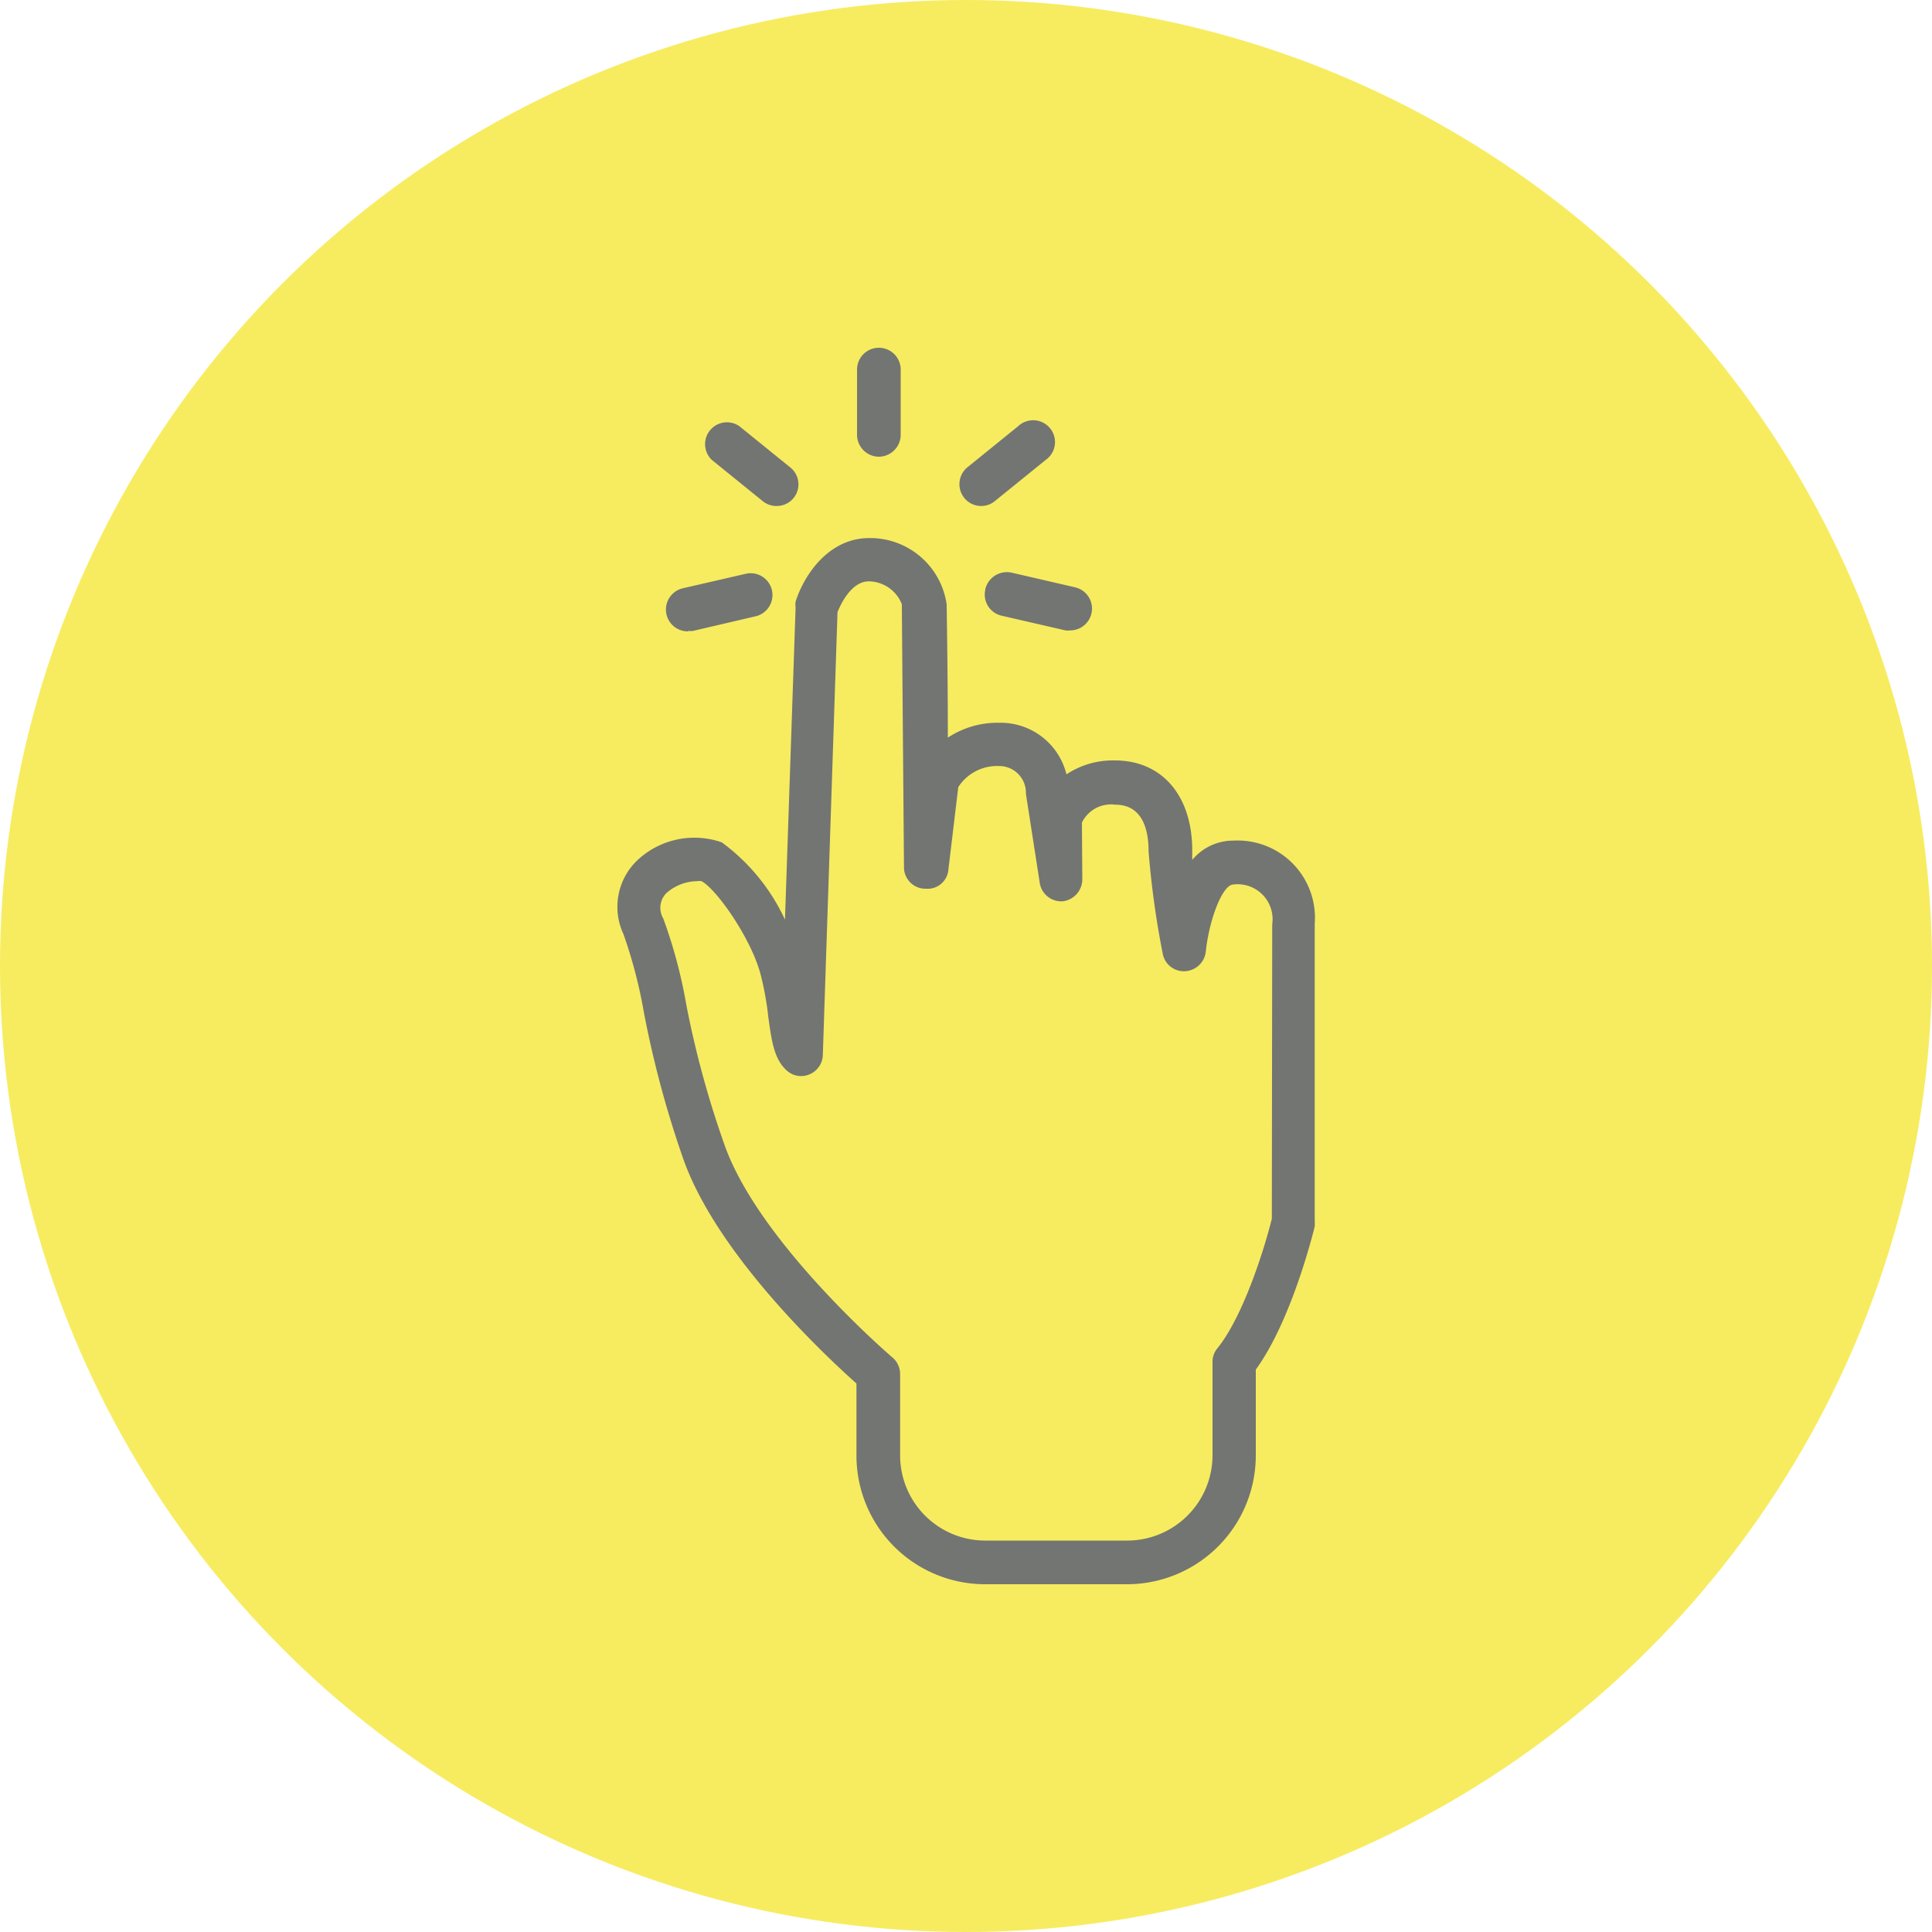
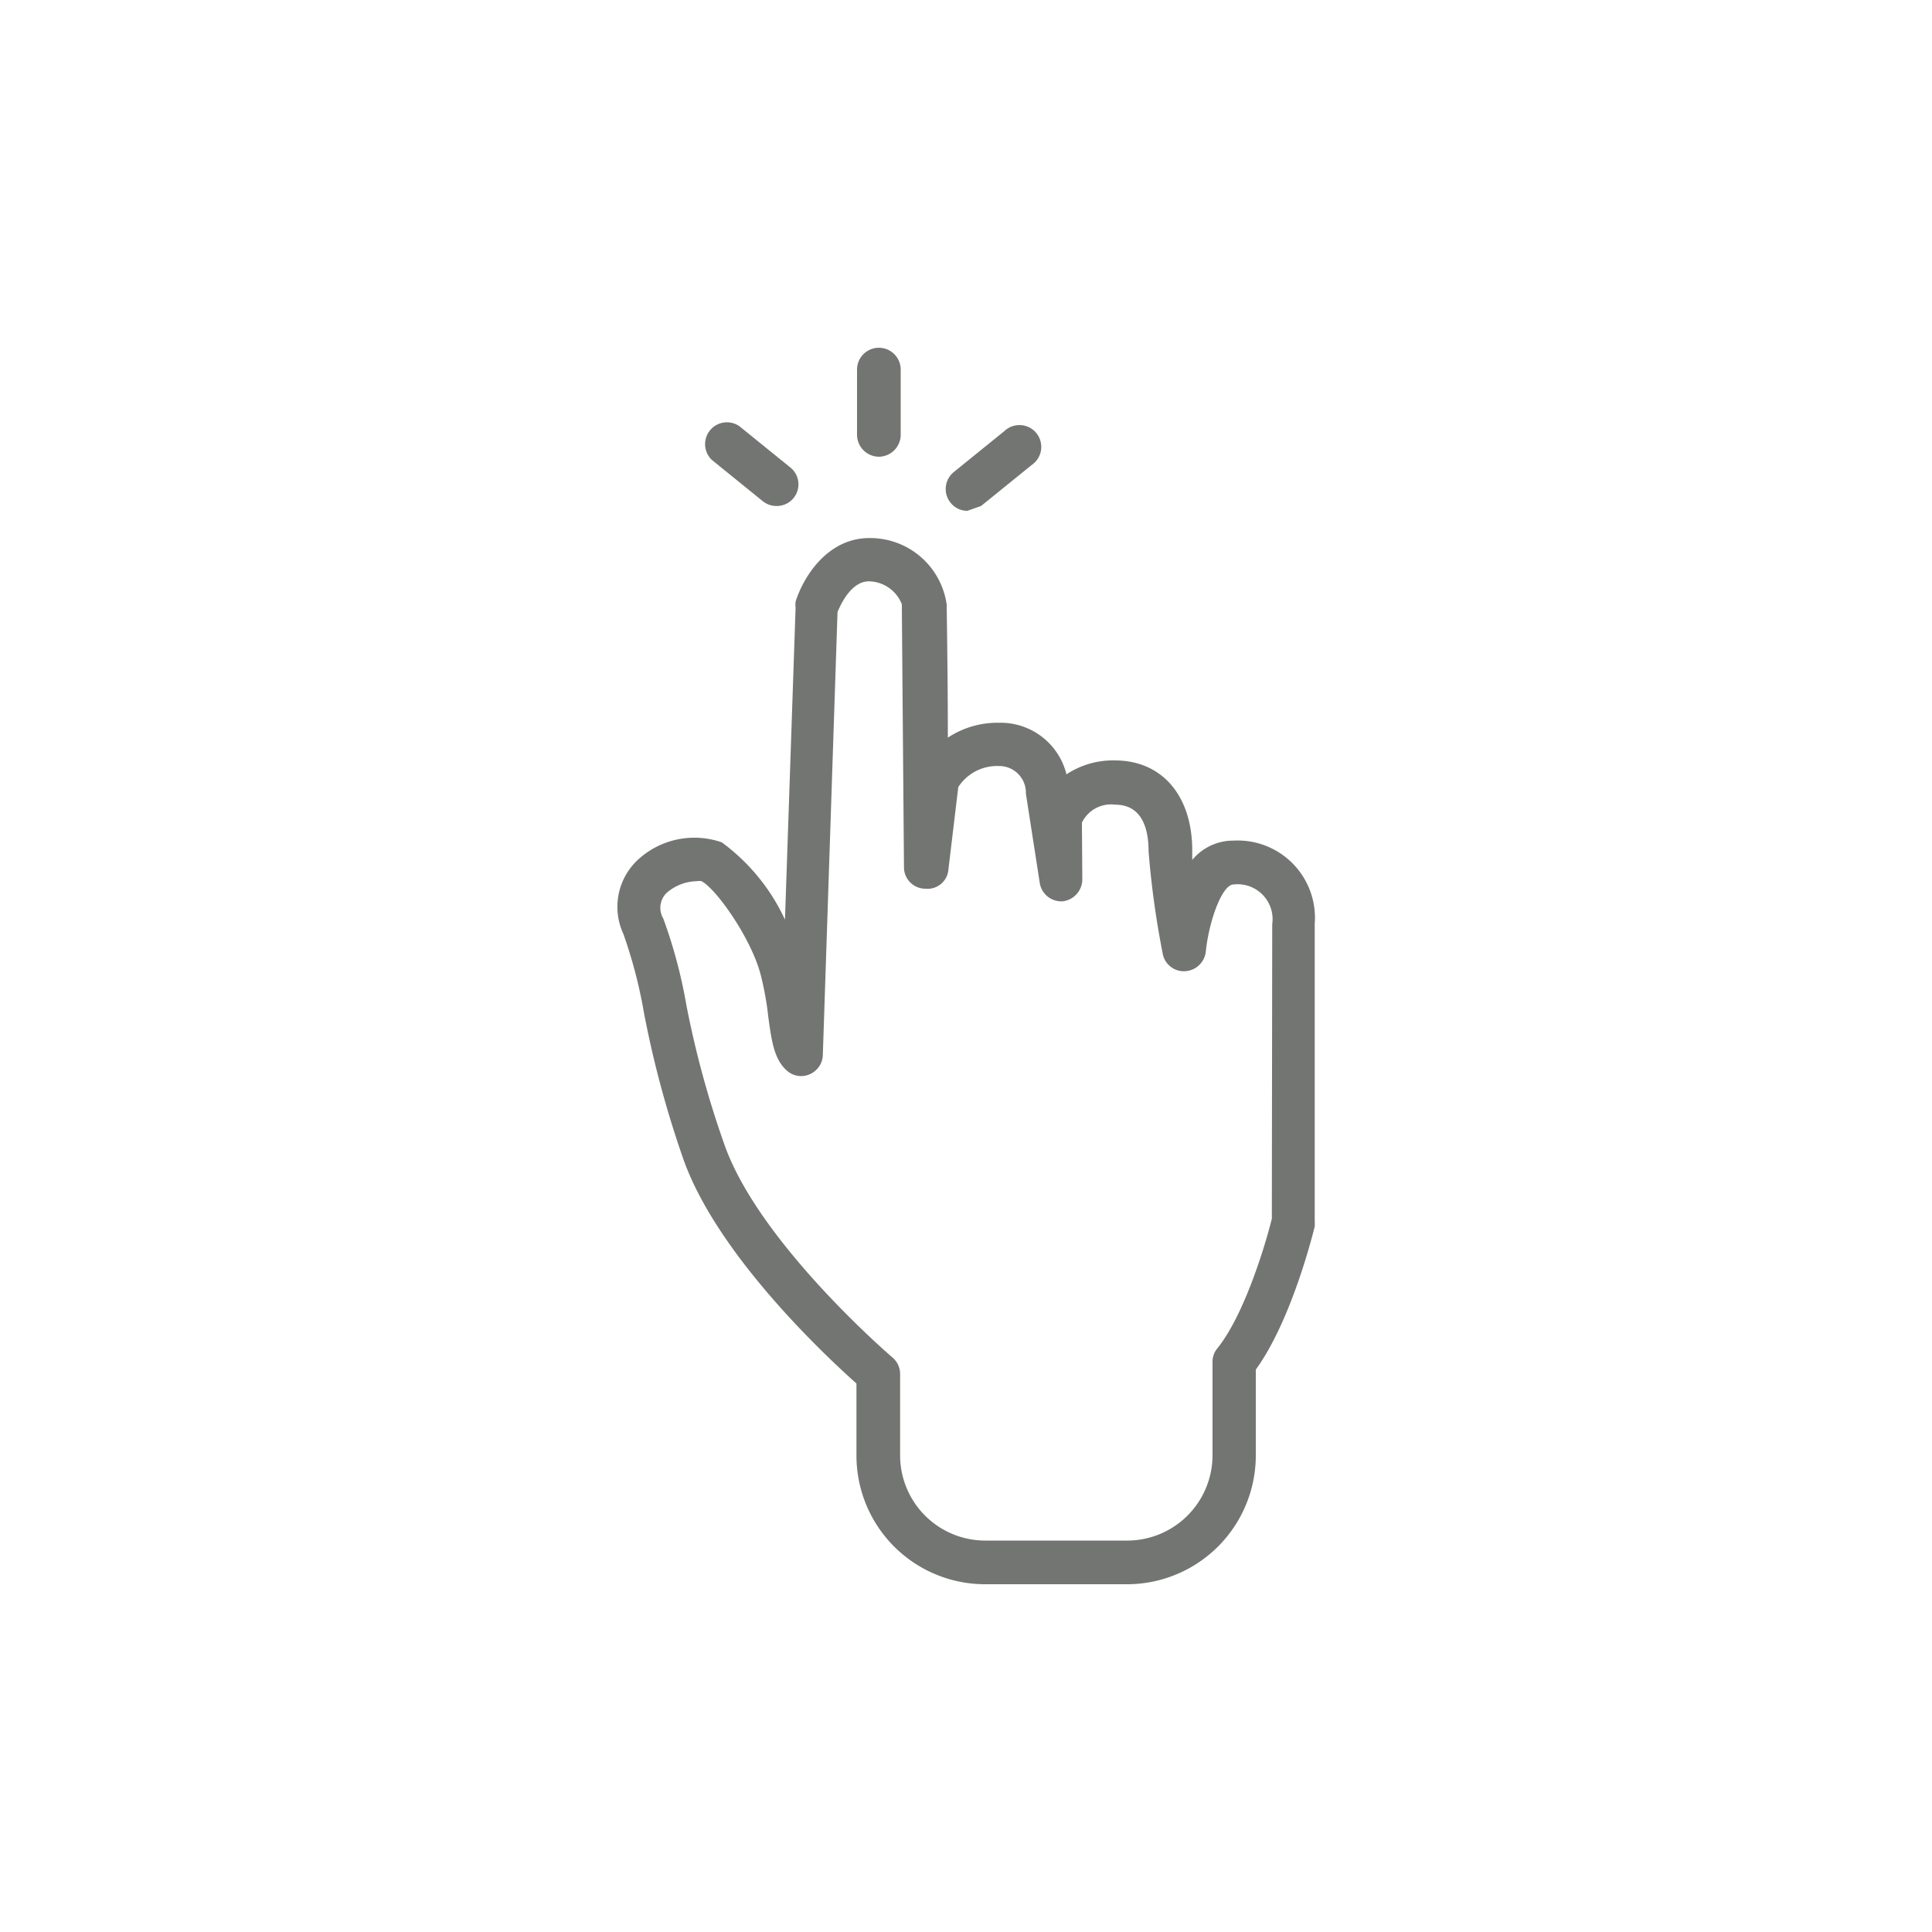
<svg xmlns="http://www.w3.org/2000/svg" id="Слой_1" data-name="Слой 1" viewBox="0 0 100 100">
  <defs>
    <style>.cls-1{fill:#f7ec60;}.cls-2{fill:#737572;}</style>
  </defs>
  <title>icons</title>
-   <circle class="cls-1" cx="50" cy="50" r="50" />
  <path class="cls-2" d="M63.83,43.51a2.75,2.75,0,0,0-2.12,1c0-.19,0-.36,0-.49,0-2.83-1.56-4.66-4-4.66a4.35,4.35,0,0,0-2.51.72,3.51,3.51,0,0,0-3.49-2.67,4.66,4.66,0,0,0-2.65.77c0-3.3-.06-6.64-.06-6.89a4,4,0,0,0-4-3.44c-2.21,0-3.44,2.07-3.82,3.29a1,1,0,0,0,0,.3L40.63,47.6a10.36,10.36,0,0,0-3.27-4,4.31,4.31,0,0,0-4.32.88,3.33,3.33,0,0,0-.77,3.87,25,25,0,0,1,1.07,4.12,53.26,53.26,0,0,0,2.06,7.61c1.79,4.94,7.37,10.14,8.93,11.53v3.7A6.66,6.66,0,0,0,51,82h7.3A6.67,6.67,0,0,0,65,75.34V70.89c1.87-2.57,3-7.2,3.05-7.41a2.11,2.11,0,0,0,0-.26V47.82a4,4,0,0,0-4.2-4.31Zm2,19.57c-.35,1.42-1.44,5-2.82,6.71a1.08,1.08,0,0,0-.25.71v4.84a4.42,4.42,0,0,1-4.42,4.4H51a4.41,4.41,0,0,1-4.41-4.4V71.12a1.12,1.12,0,0,0-.4-.86c-.06-.05-6.82-5.85-8.66-10.92a50.12,50.12,0,0,1-2-7.3,25.74,25.74,0,0,0-1.2-4.5,1.08,1.08,0,0,1,.17-1.32,2.45,2.45,0,0,1,1.57-.61.7.7,0,0,1,.24,0c.76.39,2.61,3,3.08,4.91a15.91,15.91,0,0,1,.38,2.14c.17,1.23.3,2.21,1,2.79a1.1,1.1,0,0,0,1.17.14,1.12,1.12,0,0,0,.65-1l.76-22.91c.16-.39.71-1.59,1.62-1.59a1.86,1.86,0,0,1,1.71,1.19c0,.52.11,13.6.11,13.6A1.11,1.11,0,0,0,47.92,46a1.08,1.08,0,0,0,1.17-1l.51-4.26a2.39,2.39,0,0,1,2.1-1.09,1.38,1.38,0,0,1,1.4,1.43l.71,4.57a1.13,1.13,0,0,0,1.21,1,1.15,1.15,0,0,0,1-1.16L56,42.58a1.67,1.67,0,0,1,1.72-.93c1.43,0,1.73,1.31,1.73,2.41a46.27,46.27,0,0,0,.73,5.29,1.11,1.11,0,0,0,1.15.92,1.14,1.14,0,0,0,1.08-1c.16-1.58.84-3.49,1.44-3.49a1.81,1.81,0,0,1,2,2.06Zm0,0" />
-   <path class="cls-2" d="M51,30.52a1.12,1.12,0,0,0,.85,1.35l3.3.76a1.07,1.07,0,0,0,.25,0,1.13,1.13,0,0,0,.25-2.23l-3.29-.76a1.15,1.15,0,0,0-1.36.85Zm0,0" />
  <path class="cls-2" d="M45.49,23.64a1.14,1.14,0,0,0,1.13-1.13V19.13a1.13,1.13,0,1,0-2.26,0v3.38a1.14,1.14,0,0,0,1.13,1.13Zm0,0" />
-   <path class="cls-2" d="M50.78,26.19a1.1,1.1,0,0,0,.71-.25l2.63-2.13a1.13,1.13,0,1,0-1.42-1.75l-2.63,2.13a1.13,1.13,0,0,0-.16,1.58,1.11,1.11,0,0,0,.87.42Zm0,0" />
+   <path class="cls-2" d="M50.78,26.19l2.63-2.13a1.13,1.13,0,1,0-1.42-1.75l-2.63,2.13a1.13,1.13,0,0,0-.16,1.58,1.11,1.11,0,0,0,.87.42Zm0,0" />
  <path class="cls-2" d="M39.48,25.94a1.12,1.12,0,0,0,.71.25,1.12,1.12,0,0,0,.71-2l-2.63-2.13a1.13,1.13,0,0,0-1.42,1.75Zm0,0" />
-   <path class="cls-2" d="M35.6,32.66l.25,0,3.3-.77a1.13,1.13,0,0,0-.51-2.2l-3.3.76a1.13,1.13,0,0,0,.26,2.23Zm0,0" />
</svg>